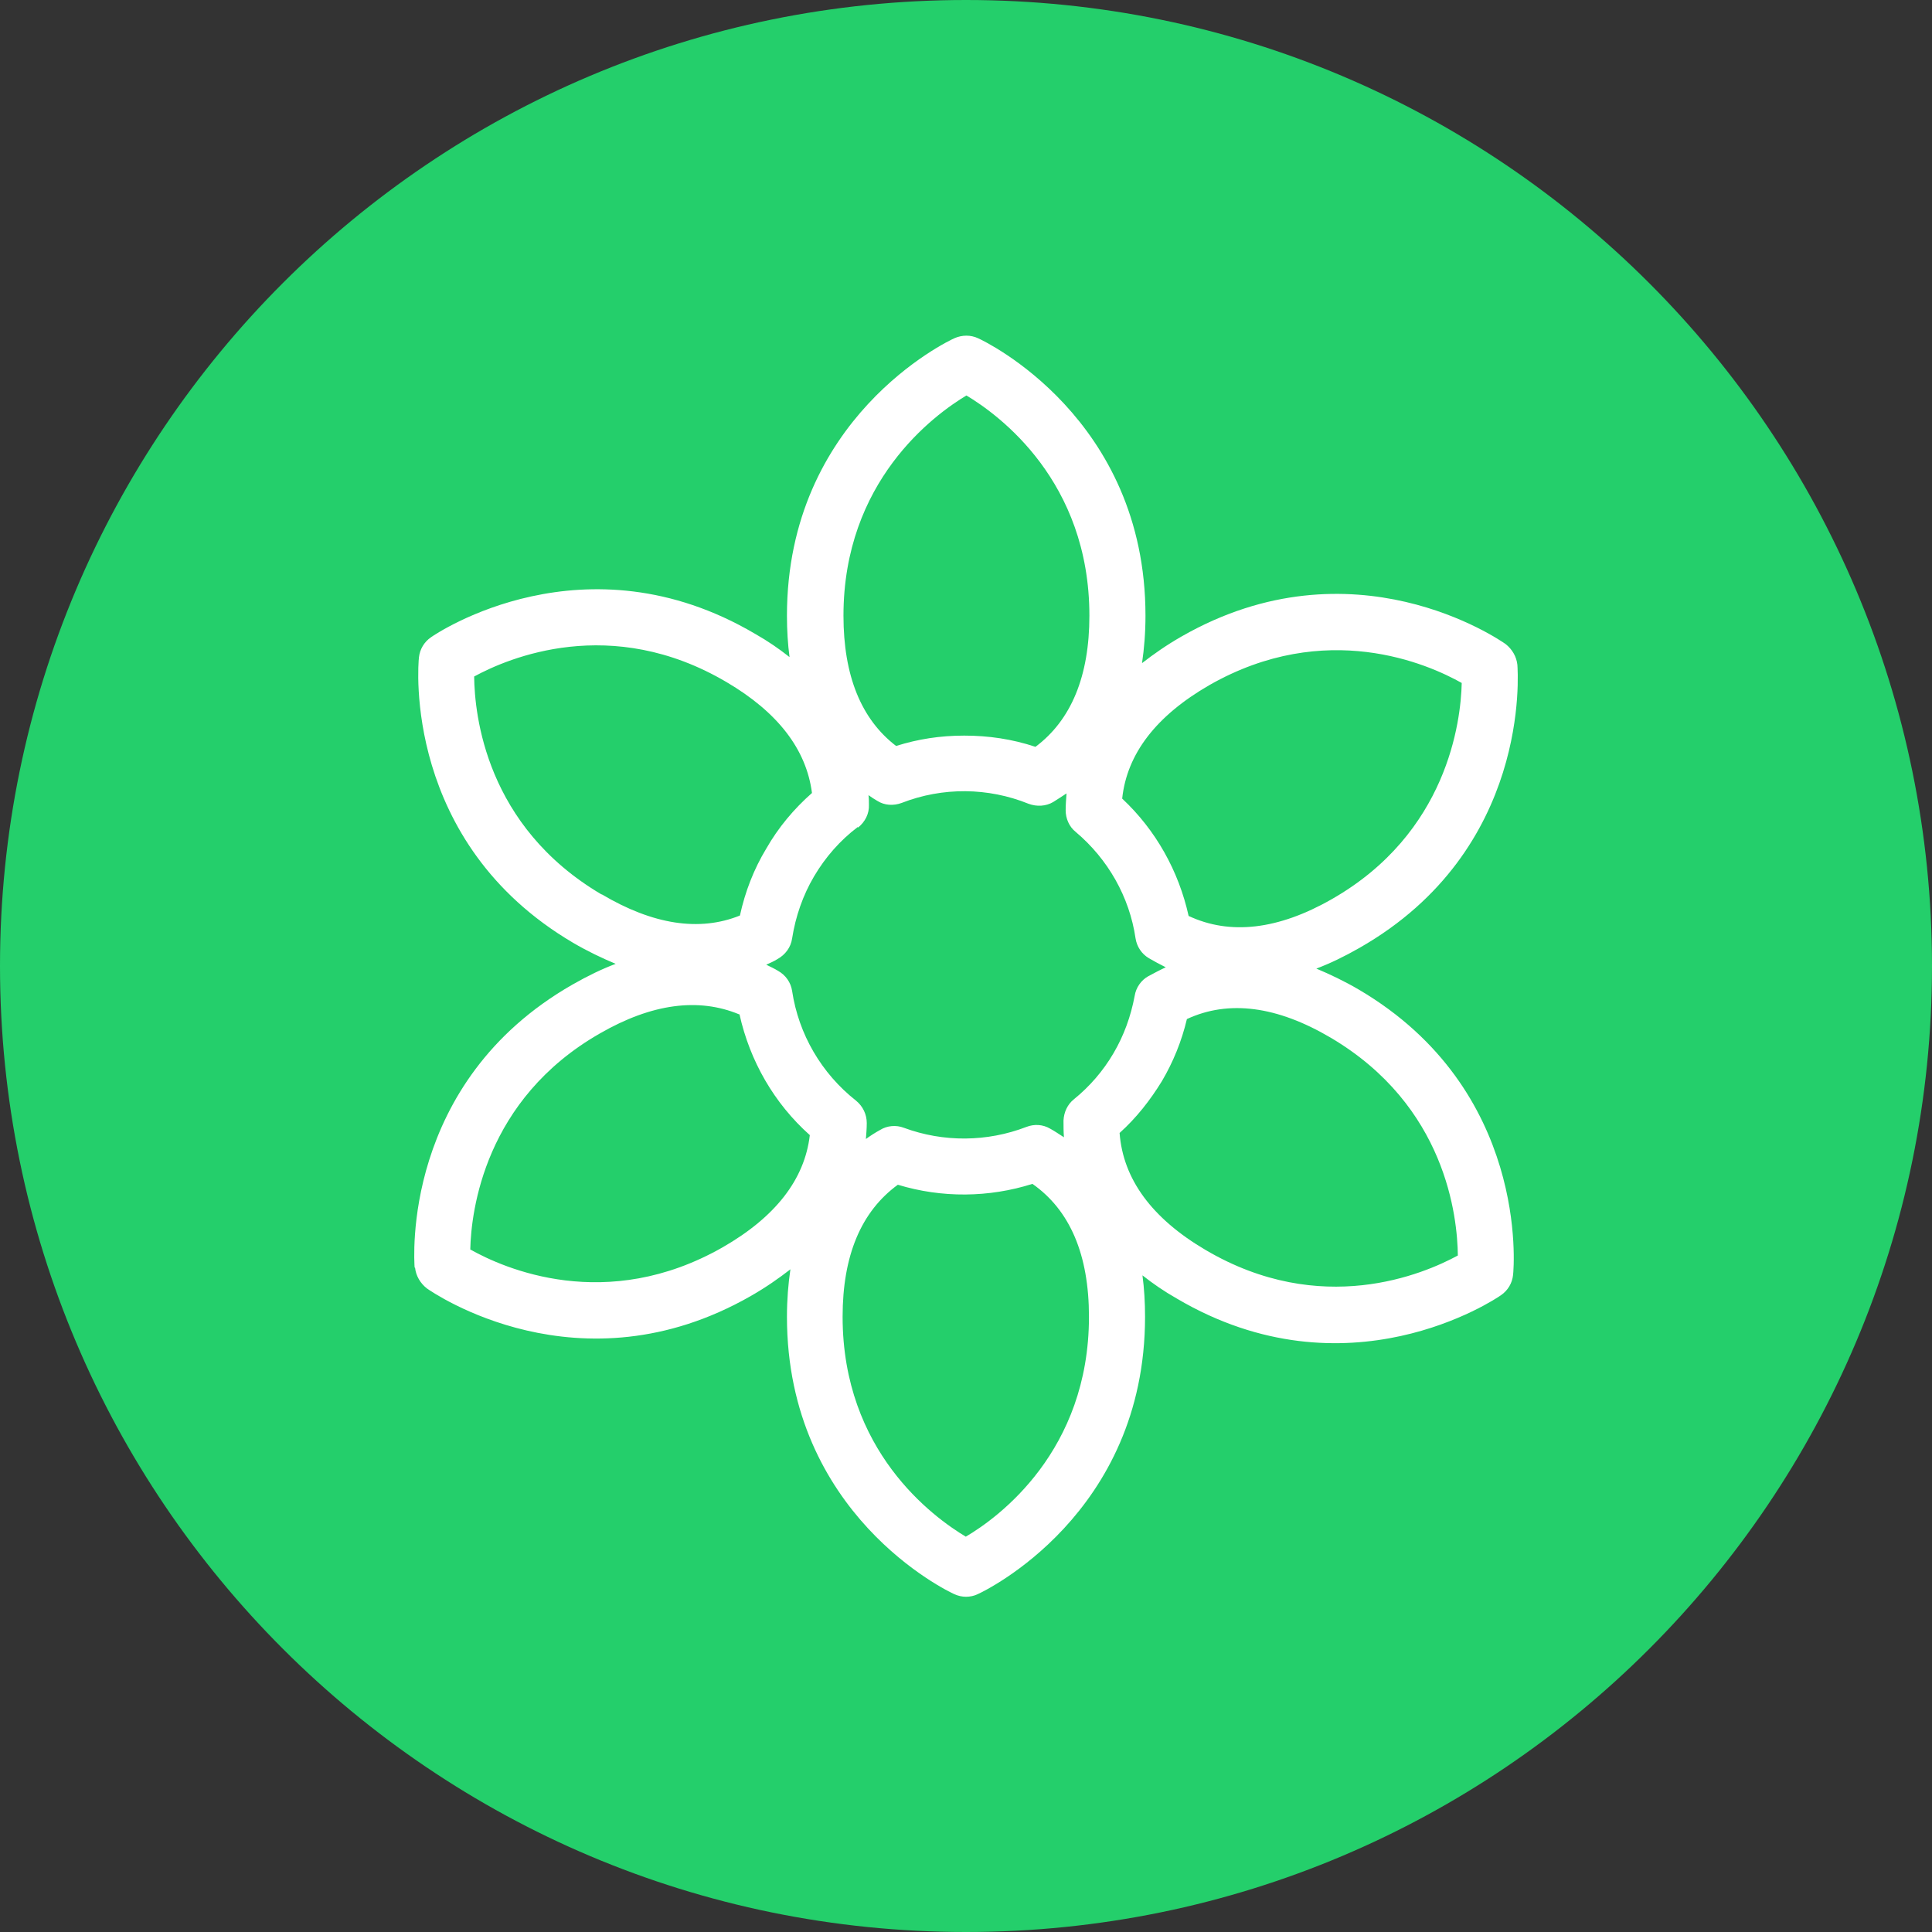
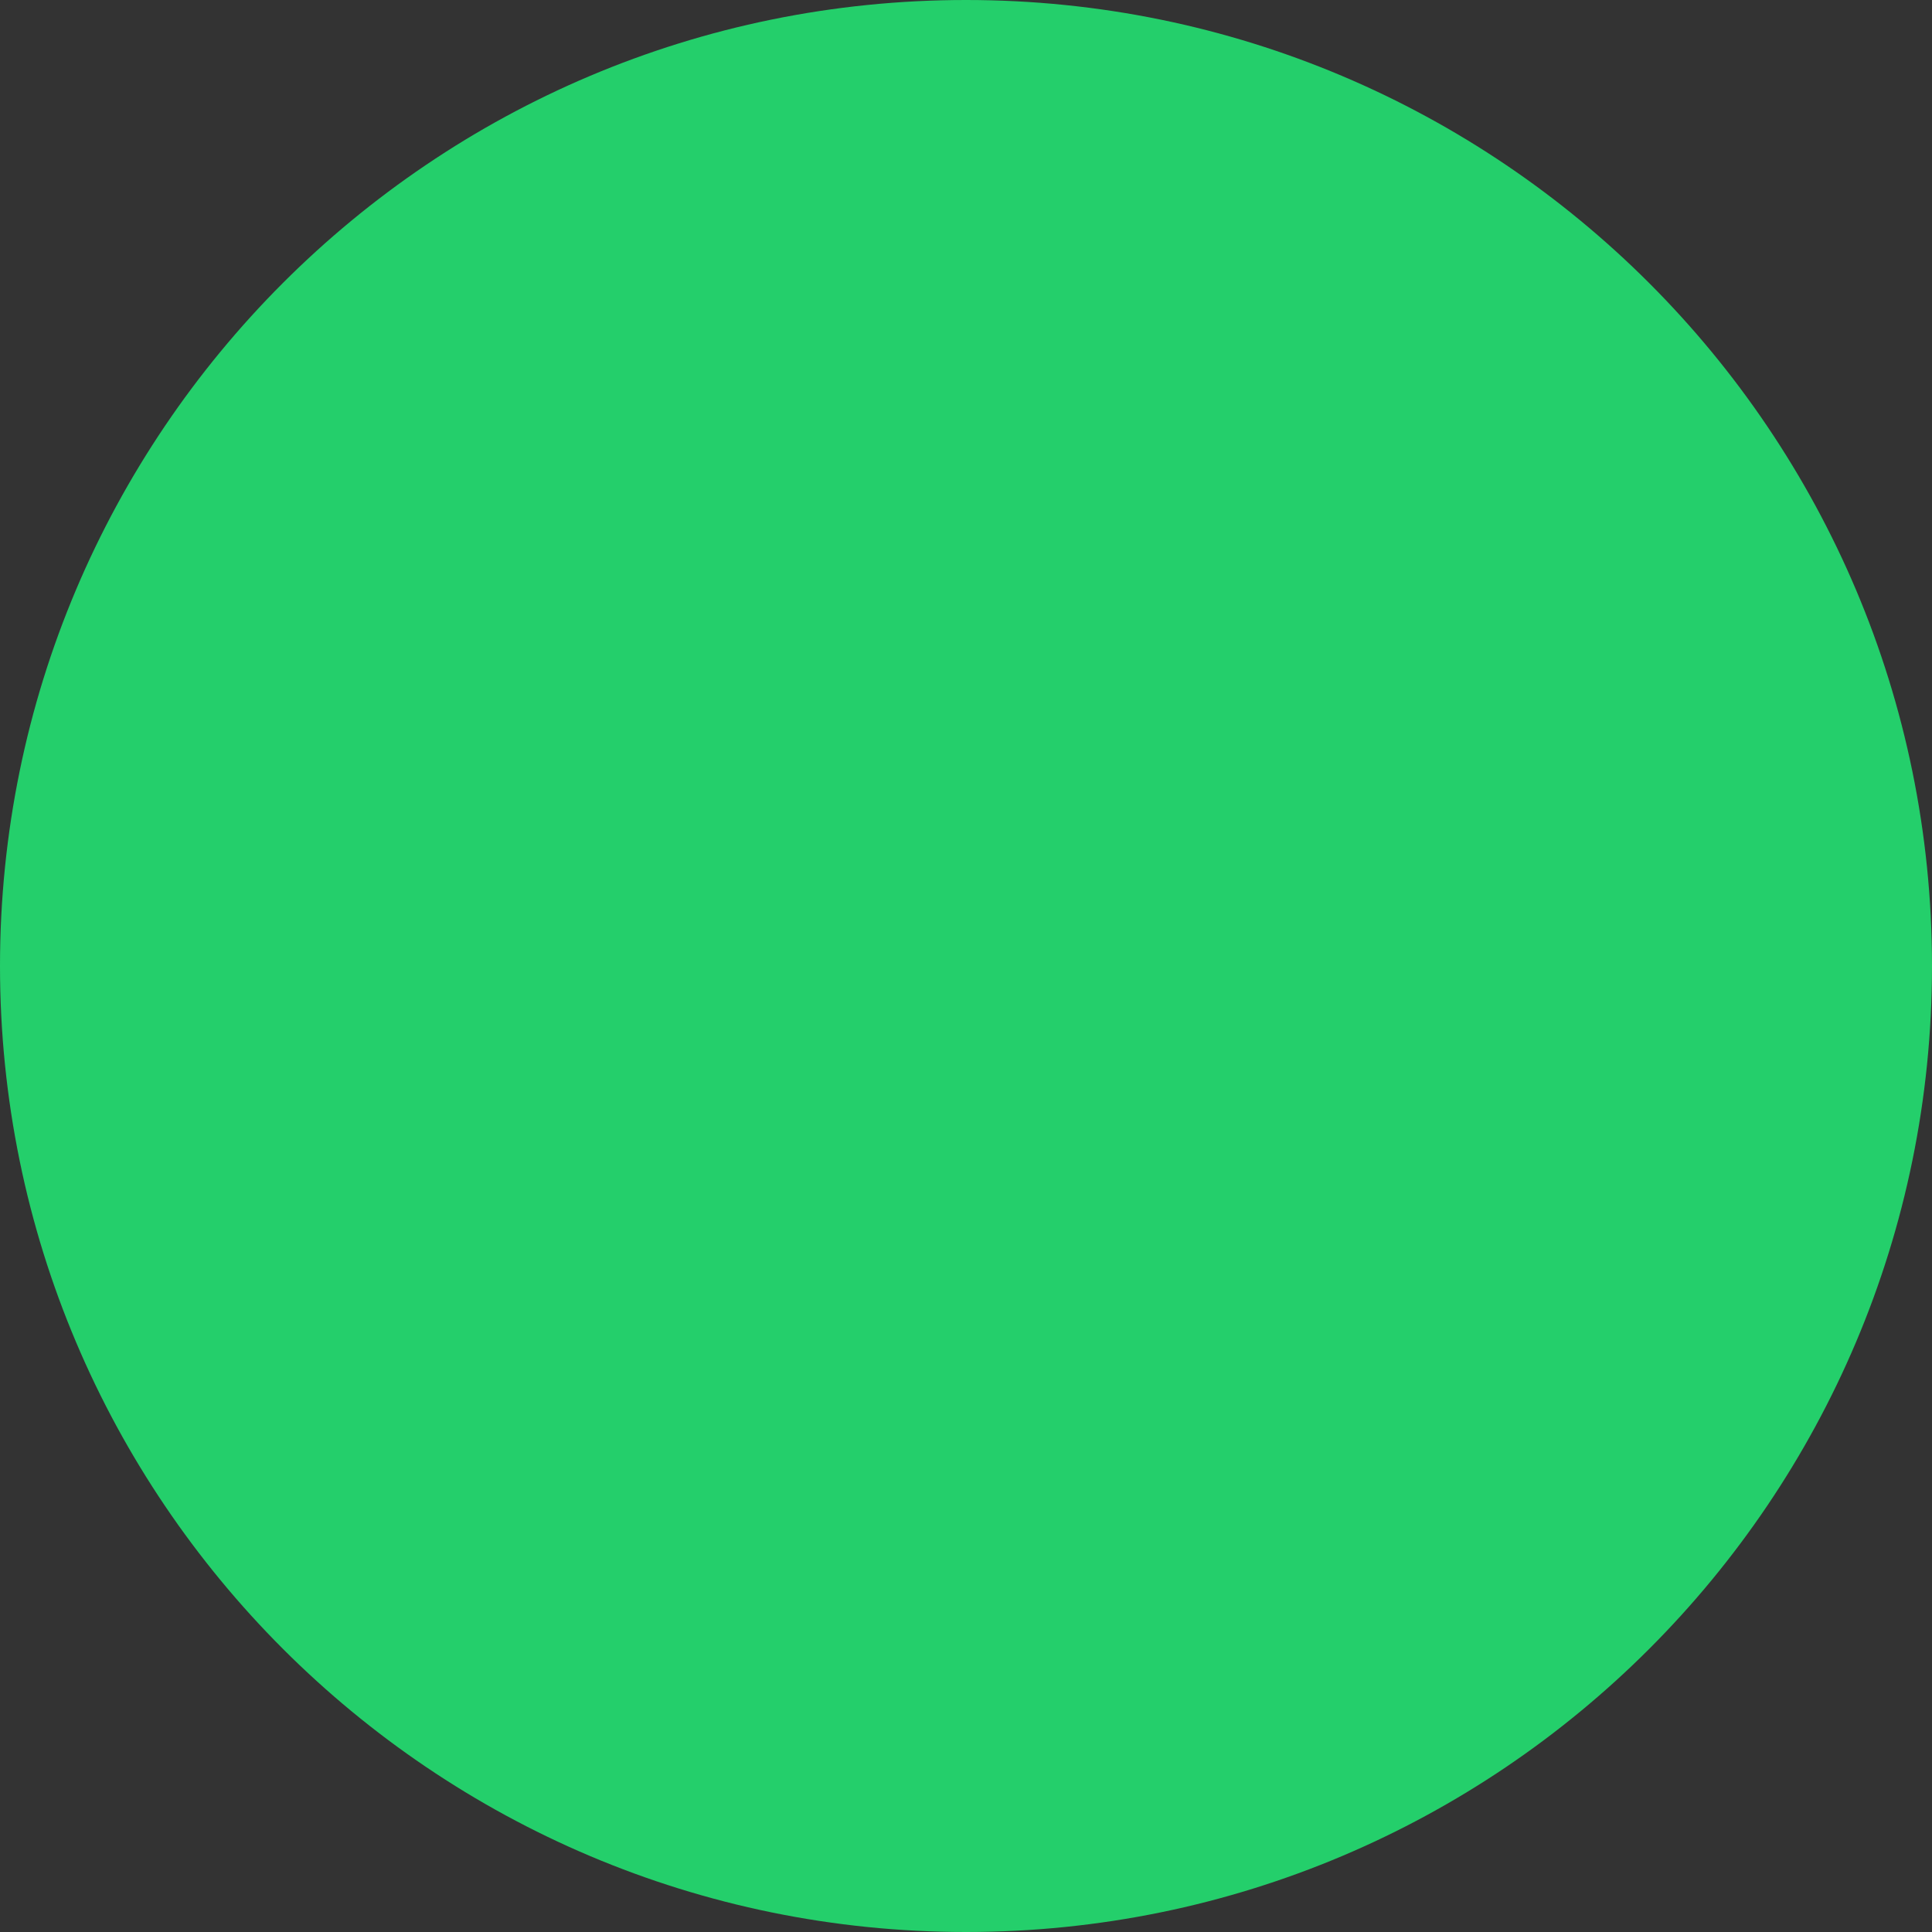
<svg xmlns="http://www.w3.org/2000/svg" id="MAIN_ARTICLE67039e90742be" data-name="MAIN ARTICLE" viewBox="0 0 44.78 44.78" aria-hidden="true" width="44px" height="44px">
  <rect x="0" y="0" width="44.78" height="44.78" fill="#333333" stroke="none" />
  <defs>
    <linearGradient class="cerosgradient" data-cerosgradient="true" id="CerosGradient_idd81bb1df8" gradientUnits="userSpaceOnUse" x1="50%" y1="100%" x2="50%" y2="0%">
      <stop offset="0%" stop-color="#d1d1d1" />
      <stop offset="100%" stop-color="#d1d1d1" />
    </linearGradient>
    <linearGradient />
    <style>
      .cls-1-67039e90742be{
        fill: #24cf6b;
      }

      .cls-1-67039e90742be, .cls-2-67039e90742be{
        stroke-width: 0px;
      }

      .cls-2-67039e90742be{
        fill: #fff;
      }
    </style>
  </defs>
  <path class="cls-1-67039e90742be" d="M22.39,44.78c12.37,0,22.39-10.03,22.39-22.39S34.76,0,22.39,0,0,10.03,0,22.39s10.03,22.39,22.39,22.39" />
-   <path class="cls-2-67039e90742be" d="M17.14,23.51c.24,1.08.8,2.06,1.63,2.8-.12,1.03-.8,1.9-2.02,2.6-2.7,1.54-5.07.49-5.85.05.02-.89.33-3.48,3.01-5.01,1.2-.69,2.28-.83,3.22-.44M13.94,20.73c-2.68-1.58-2.94-4.16-2.95-5.05.79-.43,3.17-1.45,5.85.13,1.19.7,1.85,1.56,1.98,2.57-.42.37-.78.8-1.06,1.29-.29.48-.49,1-.61,1.55-.94.38-2.02.21-3.2-.49M19.89,19.18c.16-.13.26-.32.25-.53,0-.07,0-.14-.01-.22.07.05.13.09.2.13.17.11.38.12.57.05.95-.37,2-.36,2.94.02.19.07.4.06.57-.04.1-.06.2-.13.31-.2-.01.14-.02.27-.02.39,0,.19.08.38.23.5.75.63,1.25,1.51,1.39,2.47.03.19.14.36.31.46.12.07.25.14.39.21-.15.07-.28.14-.41.21-.16.09-.28.26-.31.45-.09.48-.25.92-.49,1.33-.24.41-.55.77-.92,1.07-.15.12-.23.3-.24.49,0,.13,0,.26.01.39-.11-.07-.21-.14-.32-.2-.17-.1-.37-.11-.55-.04-.91.35-1.92.36-2.84.02-.18-.07-.39-.05-.55.05-.11.06-.22.13-.33.21.01-.13.02-.25.02-.37,0-.2-.09-.39-.25-.52-.8-.63-1.33-1.54-1.48-2.54-.03-.2-.15-.37-.33-.47-.08-.05-.17-.09-.27-.14.09-.04.18-.08.26-.13.18-.1.31-.27.34-.48.08-.51.25-1,.51-1.44.26-.44.6-.83,1.01-1.14M22.39,9.16c.77.46,2.86,1.99,2.86,5.11,0,1.4-.42,2.42-1.25,3.04-.54-.18-1.09-.26-1.65-.26s-1.07.08-1.58.24c-.81-.62-1.22-1.63-1.22-3.02,0-3.11,2.09-4.65,2.86-5.11M28.03,15.88c2.7-1.54,5.07-.49,5.85-.05-.02.89-.33,3.48-3.01,5.01-1.24.71-2.36.84-3.32.39-.23-1.04-.76-1.99-1.54-2.72.11-1.04.79-1.92,2.02-2.63M30.84,24.05h0c2.68,1.58,2.94,4.16,2.95,5.05-.79.43-3.17,1.45-5.85-.13-1.24-.73-1.91-1.64-1.99-2.71.39-.35.71-.76.98-1.2.26-.44.46-.93.58-1.44.97-.45,2.09-.3,3.33.43M22.39,35.62c-.77-.46-2.86-1.99-2.86-5.1,0-1.42.43-2.44,1.28-3.06,1.02.31,2.11.3,3.12-.02.87.61,1.31,1.64,1.31,3.08,0,3.11-2.09,4.65-2.86,5.1M9.62,29.38c.02.19.12.36.27.48.14.1,3.54,2.45,7.51.18.35-.2.65-.41.92-.62-.05.34-.08.7-.08,1.1,0,4.58,3.72,6.36,3.88,6.43.09.04.18.06.27.06s.19-.02.27-.06c.16-.07,3.88-1.85,3.88-6.43,0-.34-.02-.66-.06-.96.24.19.5.37.8.54,3.94,2.32,7.37.02,7.51-.08.16-.11.26-.28.28-.47.02-.17.37-4.29-3.57-6.61h0c-.34-.2-.68-.36-.99-.49.32-.12.65-.28,1-.48,3.98-2.27,3.67-6.39,3.66-6.56-.02-.19-.12-.36-.27-.48-.14-.1-3.54-2.45-7.51-.18-.35.2-.65.41-.92.62.05-.34.08-.7.08-1.1,0-4.58-3.72-6.36-3.88-6.43-.17-.08-.37-.08-.55,0-.16.07-3.88,1.85-3.88,6.43,0,.34.02.66.06.96-.24-.19-.5-.37-.8-.54-3.94-2.32-7.37-.02-7.51.08-.16.11-.26.28-.28.47-.02.17-.37,4.29,3.57,6.61.34.2.68.36.99.49-.32.12-.65.28-1,.48-3.97,2.27-3.67,6.39-3.66,6.56" />
</svg>